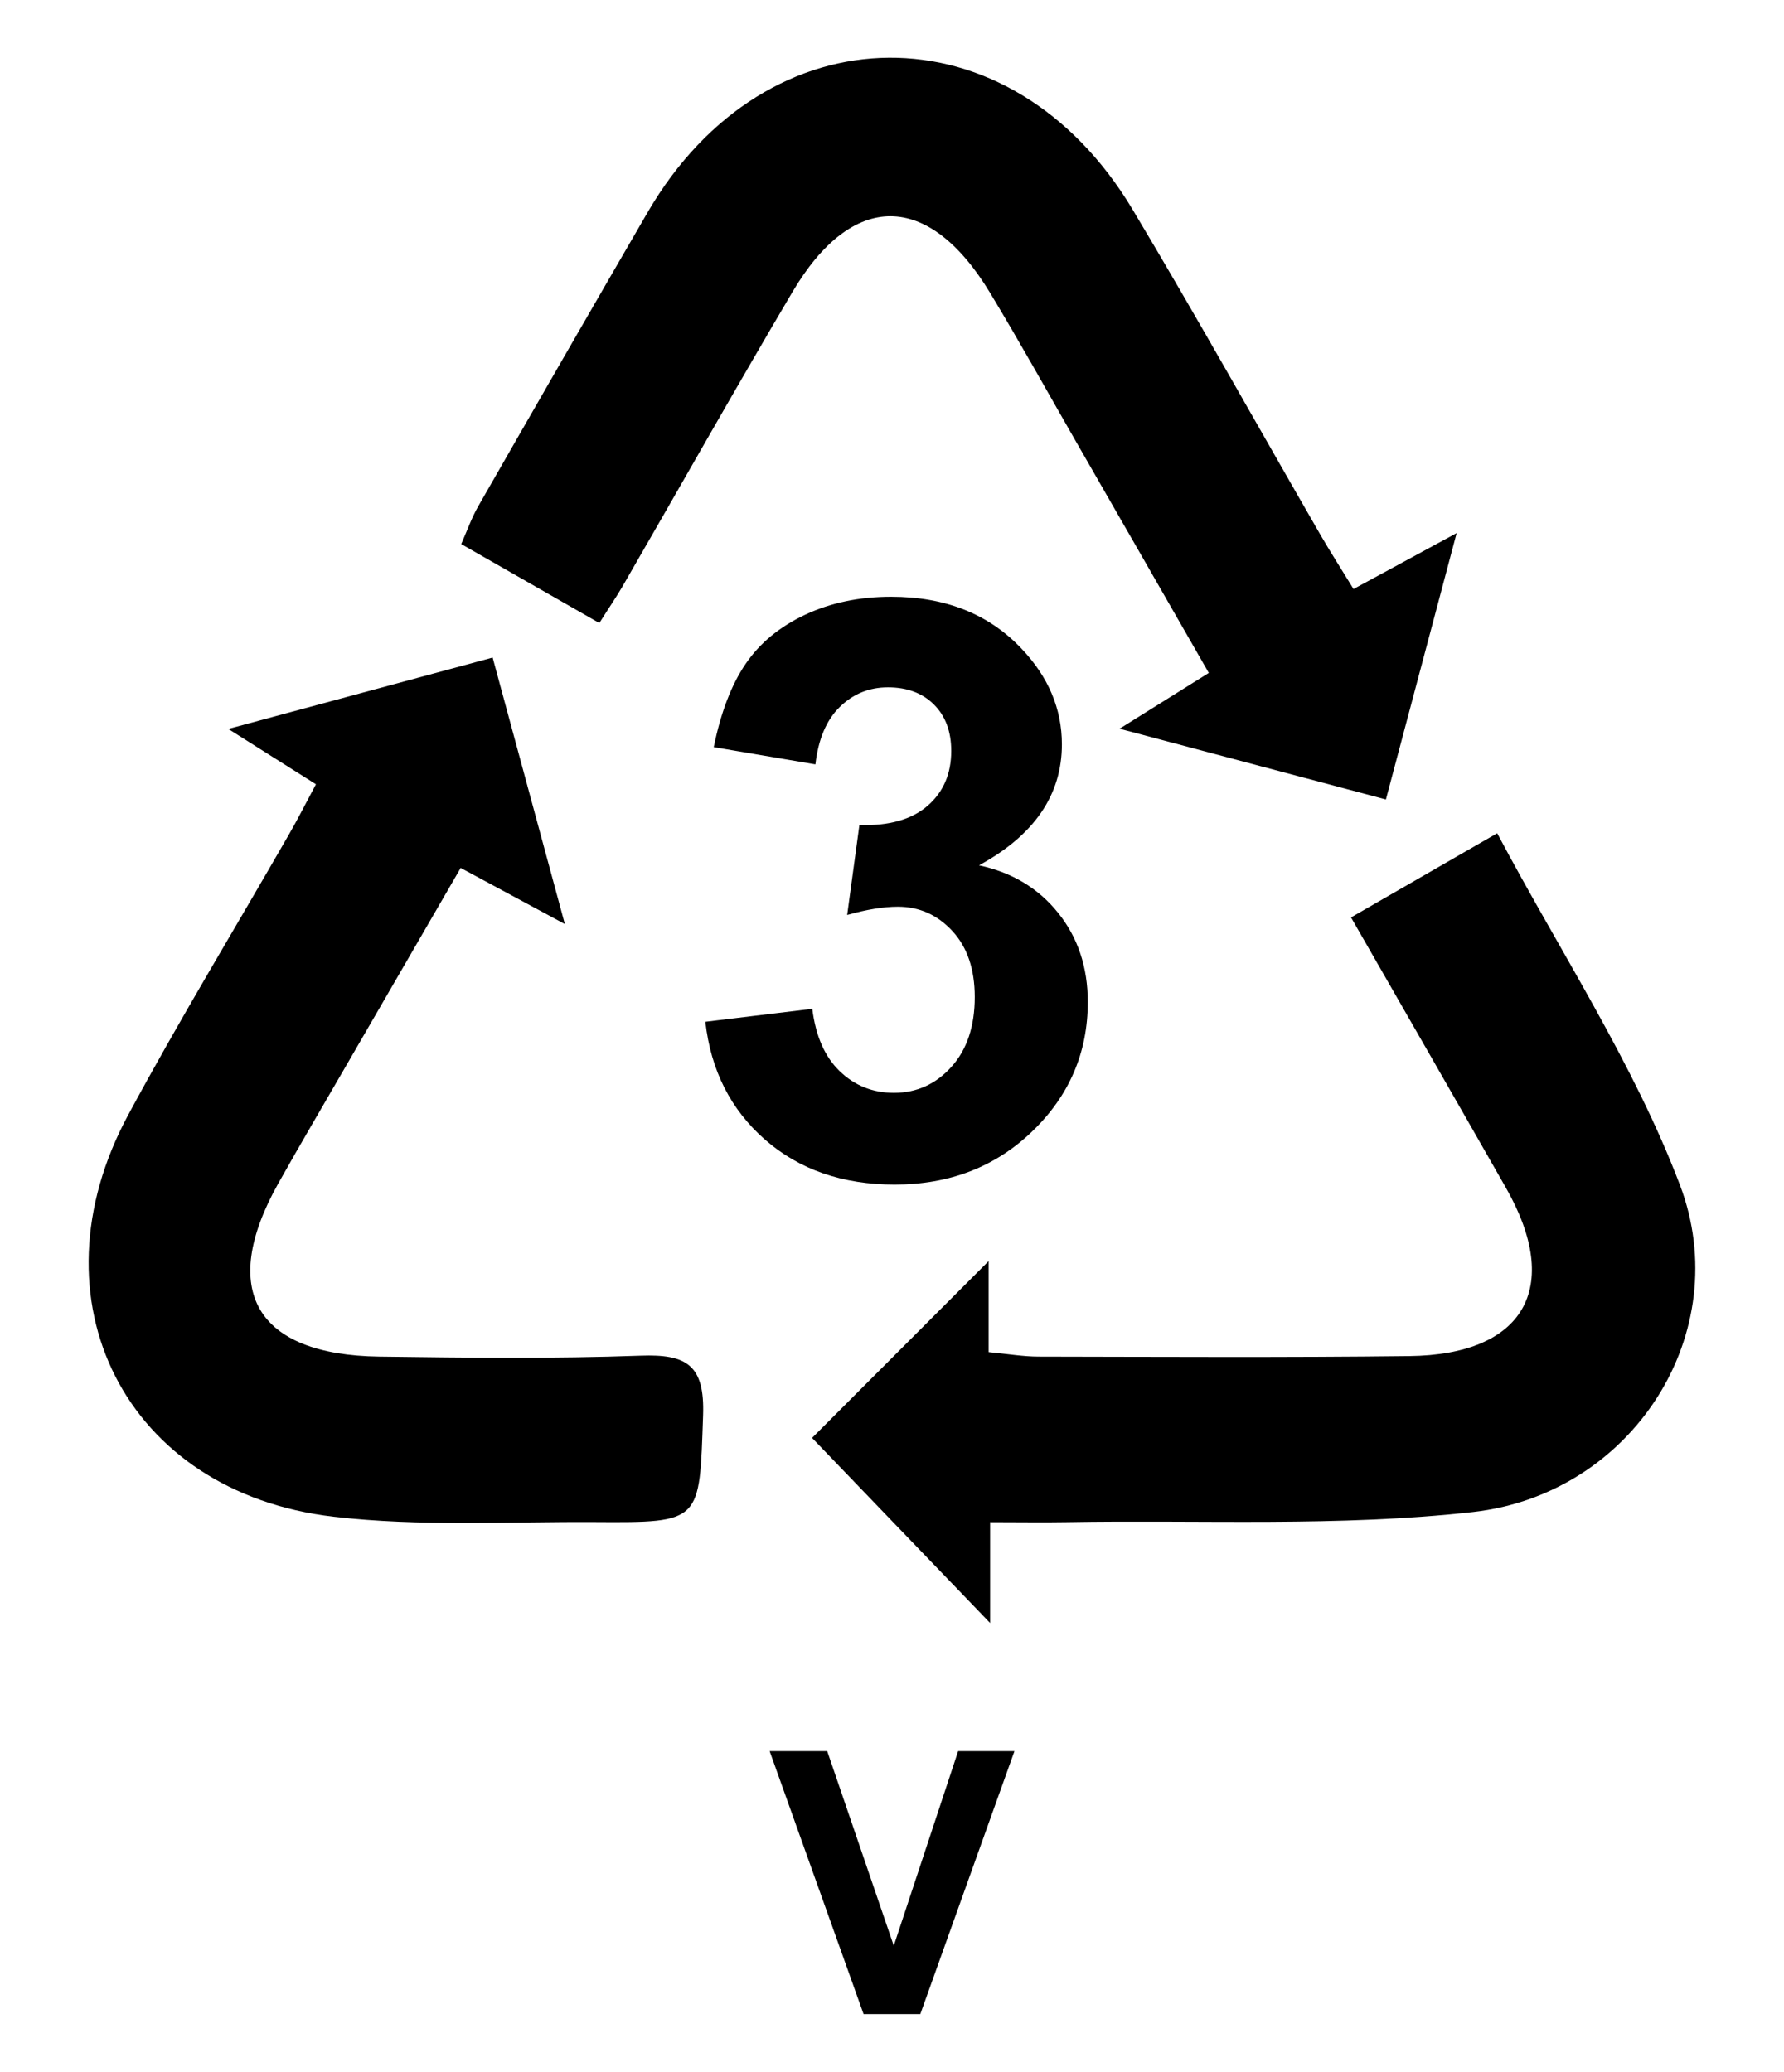
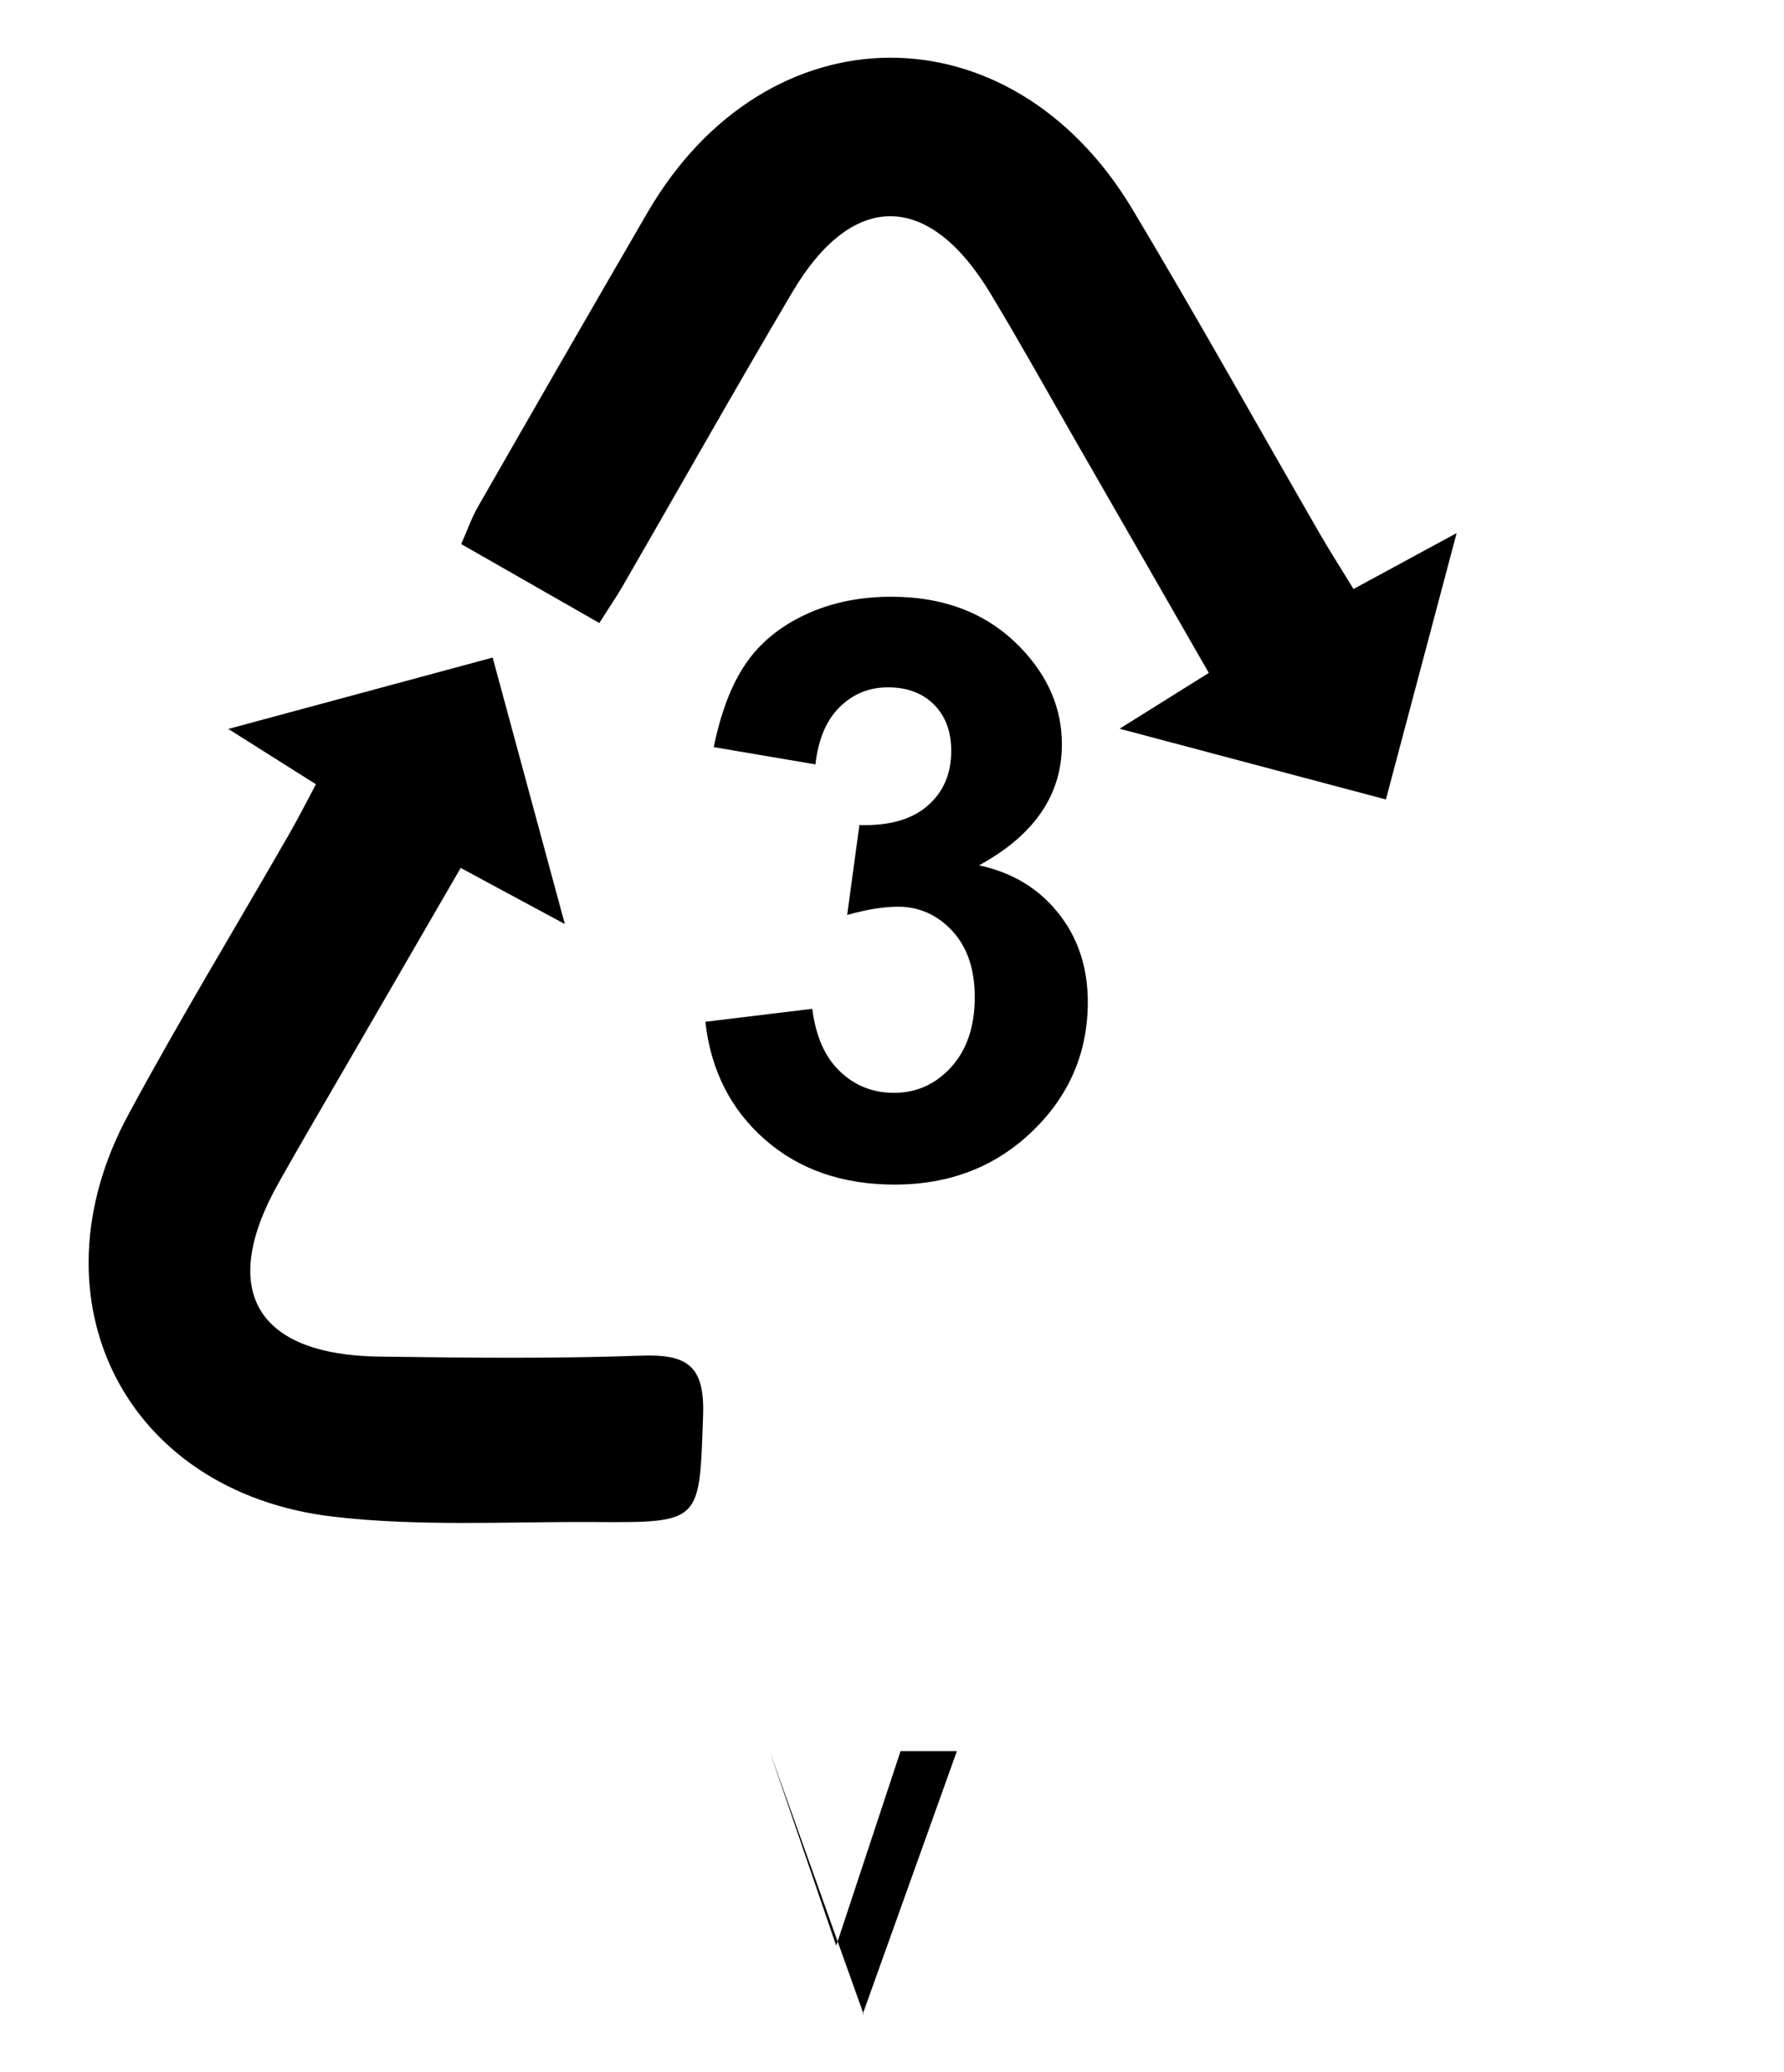
<svg xmlns="http://www.w3.org/2000/svg" id="Layer_1" viewBox="0 0 170.74 198.24">
  <path d="m57.35,59.61c-4.57-2.61-8.73-4.99-13.21-7.55.58-1.31,1-2.52,1.62-3.6,5.38-9.39,10.78-18.78,16.22-28.14,11.38-19.58,34.73-19.78,46.4-.3,6.16,10.29,12,20.77,17.99,31.15.98,1.69,2.04,3.34,3.17,5.19,3.26-1.77,6.15-3.33,9.87-5.35-2.31,8.71-4.42,16.65-6.77,25.49-8.29-2.2-16.38-4.35-25.49-6.77,3.24-2.03,5.68-3.55,8.54-5.34-4.29-7.47-8.48-14.79-12.69-22.1-2.74-4.77-5.41-9.58-8.25-14.28-5.89-9.73-13.18-9.77-18.92-.05-5.51,9.32-10.82,18.75-16.24,28.13-.57.99-1.23,1.94-2.24,3.54Z" />
-   <path d="m129.29,87.79c4.53-2.61,8.79-5.06,14-8.06,6.01,11.33,13.05,21.99,17.48,33.63,5.39,14.15-4.52,29.61-19.79,31.32-12.84,1.44-25.91.74-38.88.97-2.28.04-4.57,0-7.34,0v9.65c-6.04-6.28-11.71-12.16-17.04-17.71,5.07-5.07,10.95-10.97,16.9-16.92v8.71c1.88.18,3.33.43,4.78.43,11.82.02,23.64.09,35.46-.05,11.04-.12,14.7-6.56,9.28-16.08-4.84-8.5-9.72-16.97-14.84-25.9Z" />
  <path d="m30.23,75.04c-2.82-1.78-5.16-3.25-8.38-5.29,8.83-2.38,16.74-4.52,25.3-6.83,2.28,8.39,4.47,16.48,6.91,25.5-3.71-2-6.56-3.53-9.97-5.37-3.63,6.27-7.19,12.4-10.74,18.54-2.25,3.89-4.54,7.77-6.74,11.69-5.7,10.19-2.11,16.37,9.69,16.53,8.33.11,16.67.21,25-.09,4.4-.16,6.16.87,5.99,5.72-.36,10.21-.08,10.27-10.4,10.2-8.33-.05-16.73.45-24.96-.51-19.94-2.31-29.23-20.72-19.66-38.45,4.9-9.09,10.27-17.92,15.41-26.88.82-1.42,1.56-2.89,2.56-4.76Z" />
  <path d="m67.52,97.77l10.22-1.24c.33,2.61,1.2,4.6,2.63,5.97,1.43,1.38,3.16,2.07,5.18,2.07,2.18,0,4.01-.83,5.5-2.48s2.24-3.88,2.24-6.69c0-2.65-.71-4.76-2.14-6.31-1.43-1.55-3.17-2.33-5.22-2.33-1.35,0-2.97.26-4.85.79l1.17-8.6c2.86.08,5.03-.54,6.54-1.86s2.25-3.06,2.25-5.24c0-1.85-.55-3.33-1.65-4.43-1.1-1.1-2.57-1.65-4.4-1.65s-3.34.63-4.62,1.88c-1.28,1.25-2.05,3.08-2.33,5.49l-9.73-1.65c.68-3.33,1.7-5.99,3.06-7.98,1.36-1.99,3.27-3.56,5.71-4.7,2.44-1.14,5.18-1.71,8.21-1.71,5.18,0,9.34,1.65,12.47,4.96,2.58,2.71,3.87,5.76,3.87,9.17,0,4.83-2.64,8.69-7.93,11.57,3.16.68,5.68,2.19,7.57,4.55,1.89,2.35,2.84,5.2,2.84,8.53,0,4.83-1.77,8.96-5.3,12.36-3.53,3.41-7.93,5.11-13.19,5.11-4.98,0-9.12-1.43-12.4-4.3-3.28-2.87-5.18-6.62-5.71-11.25Z" />
-   <path d="m82.65,192.72l-8.99-25.16h5.51l6.37,18.62,6.16-18.62h5.39l-9.01,25.16h-5.42Z" />
+   <path d="m82.65,192.72l-8.99-25.16l6.37,18.62,6.16-18.62h5.39l-9.01,25.16h-5.42Z" />
</svg>